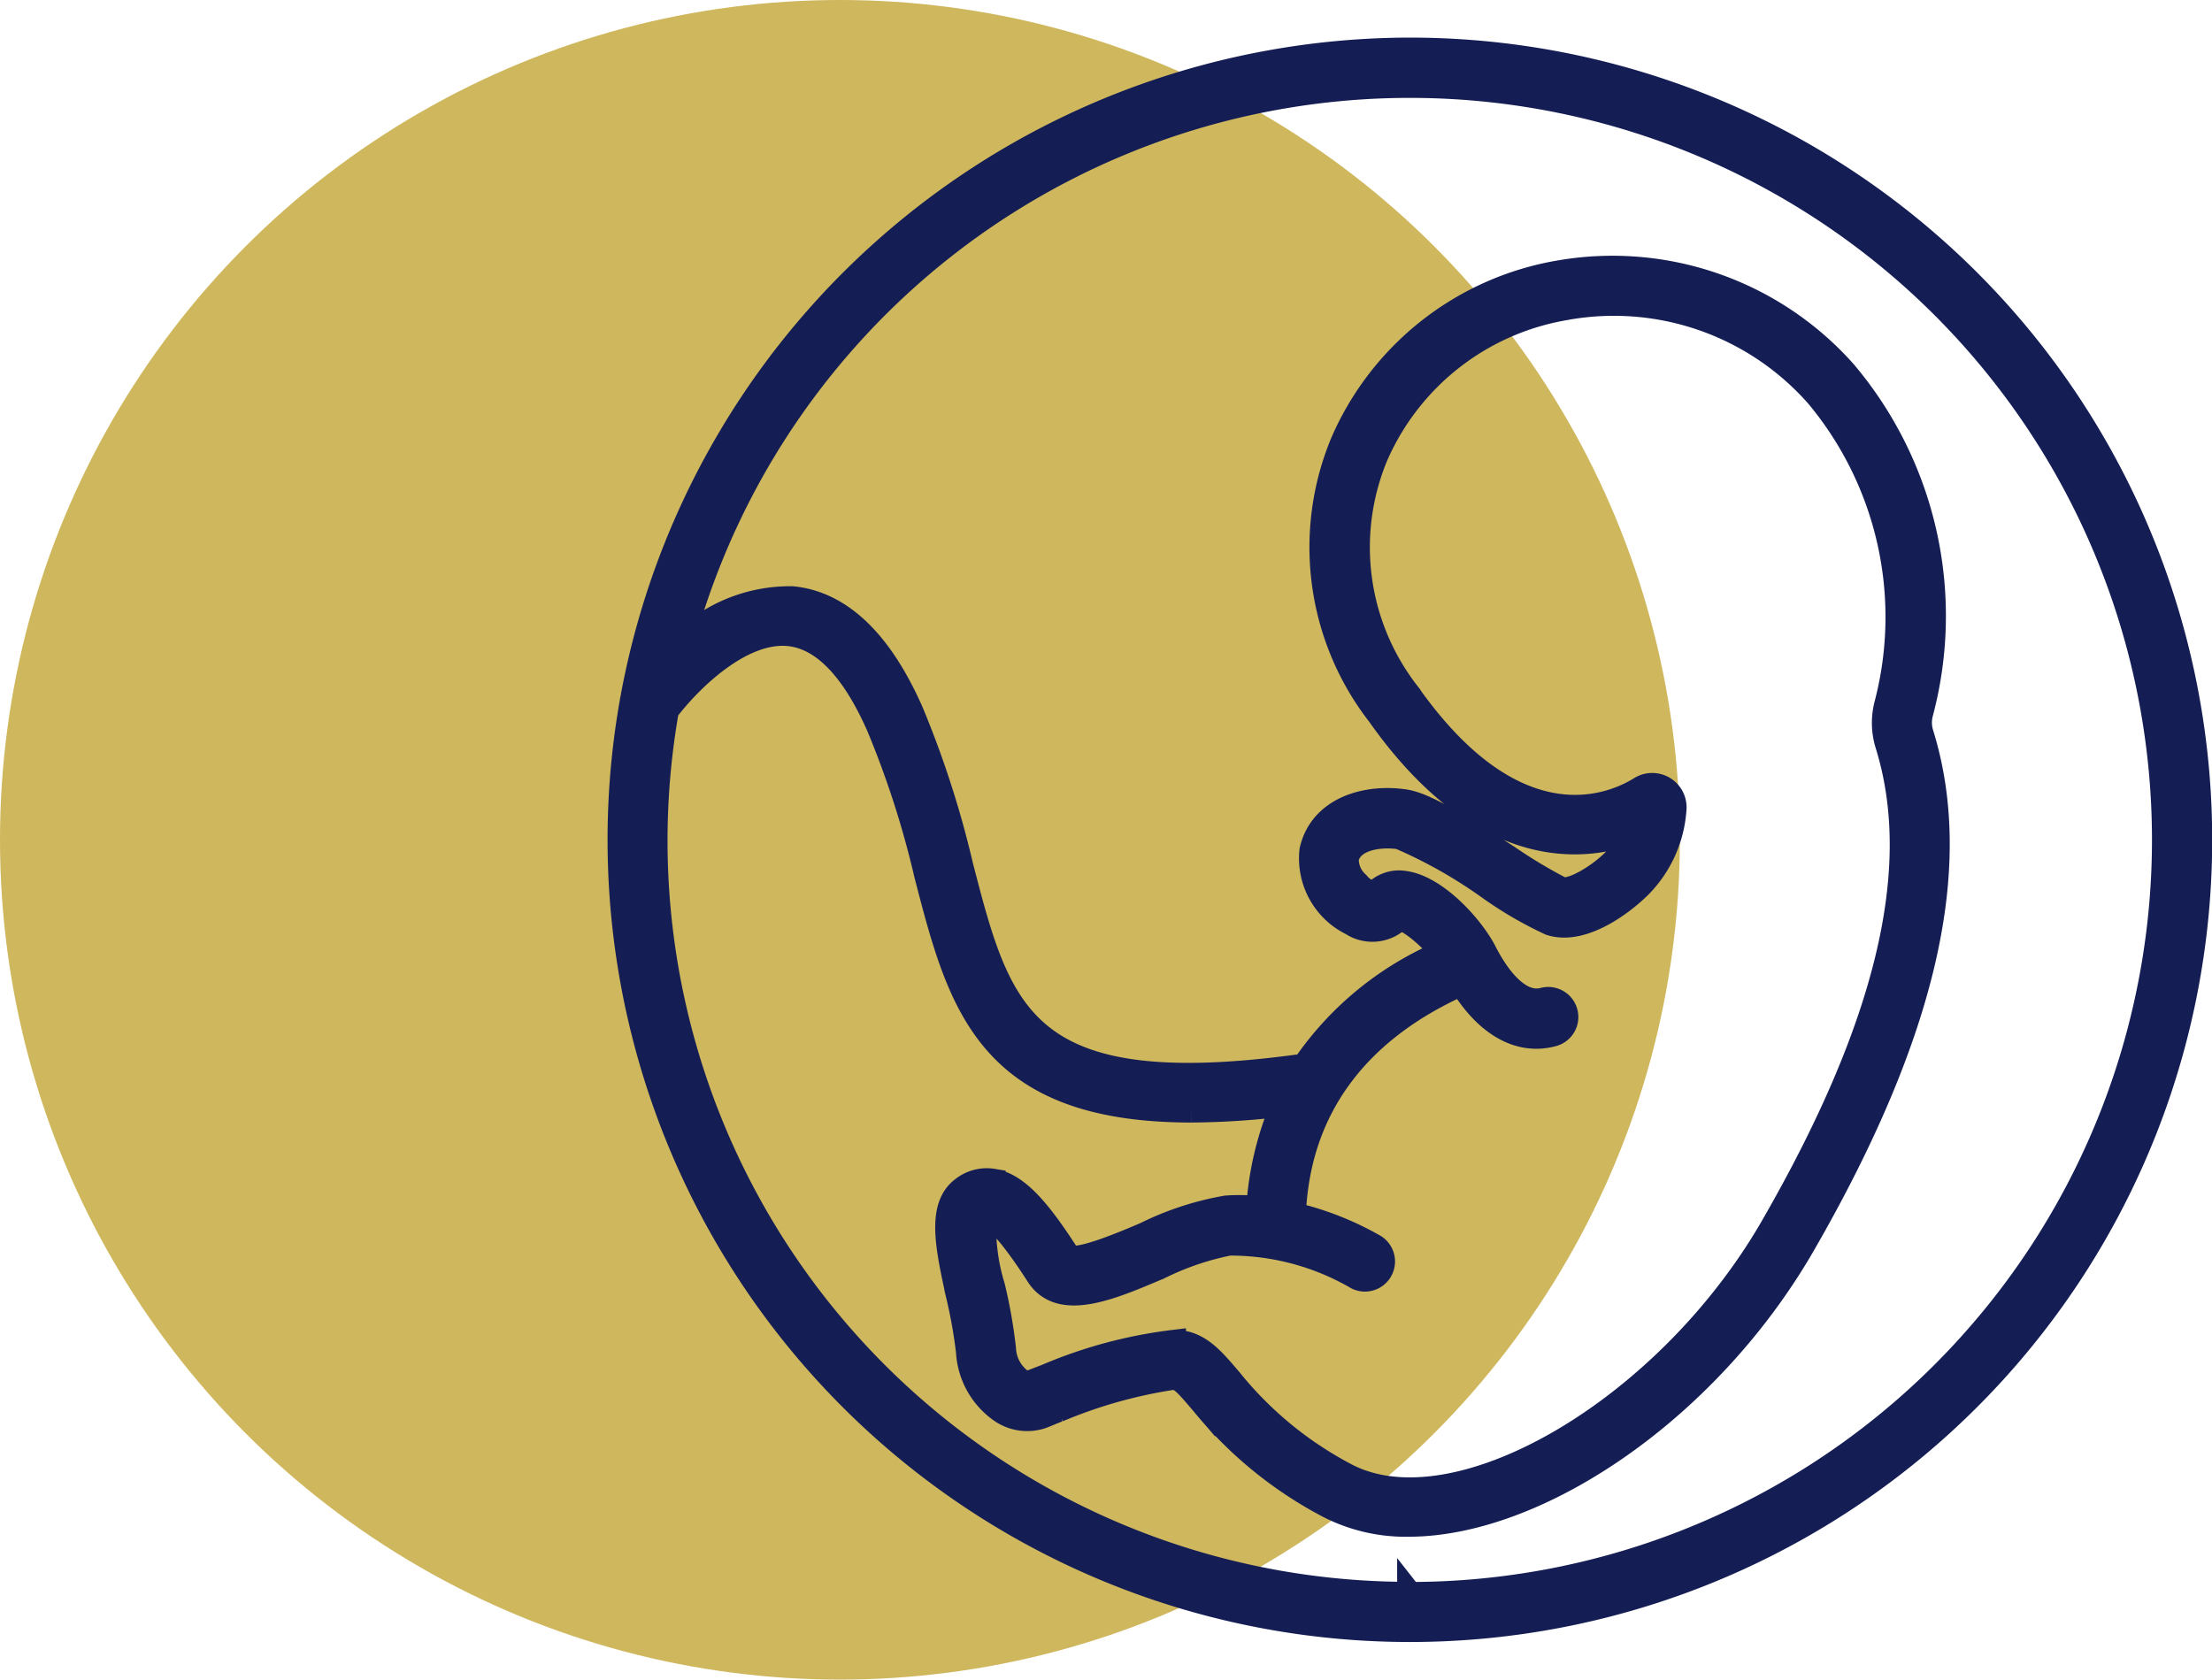
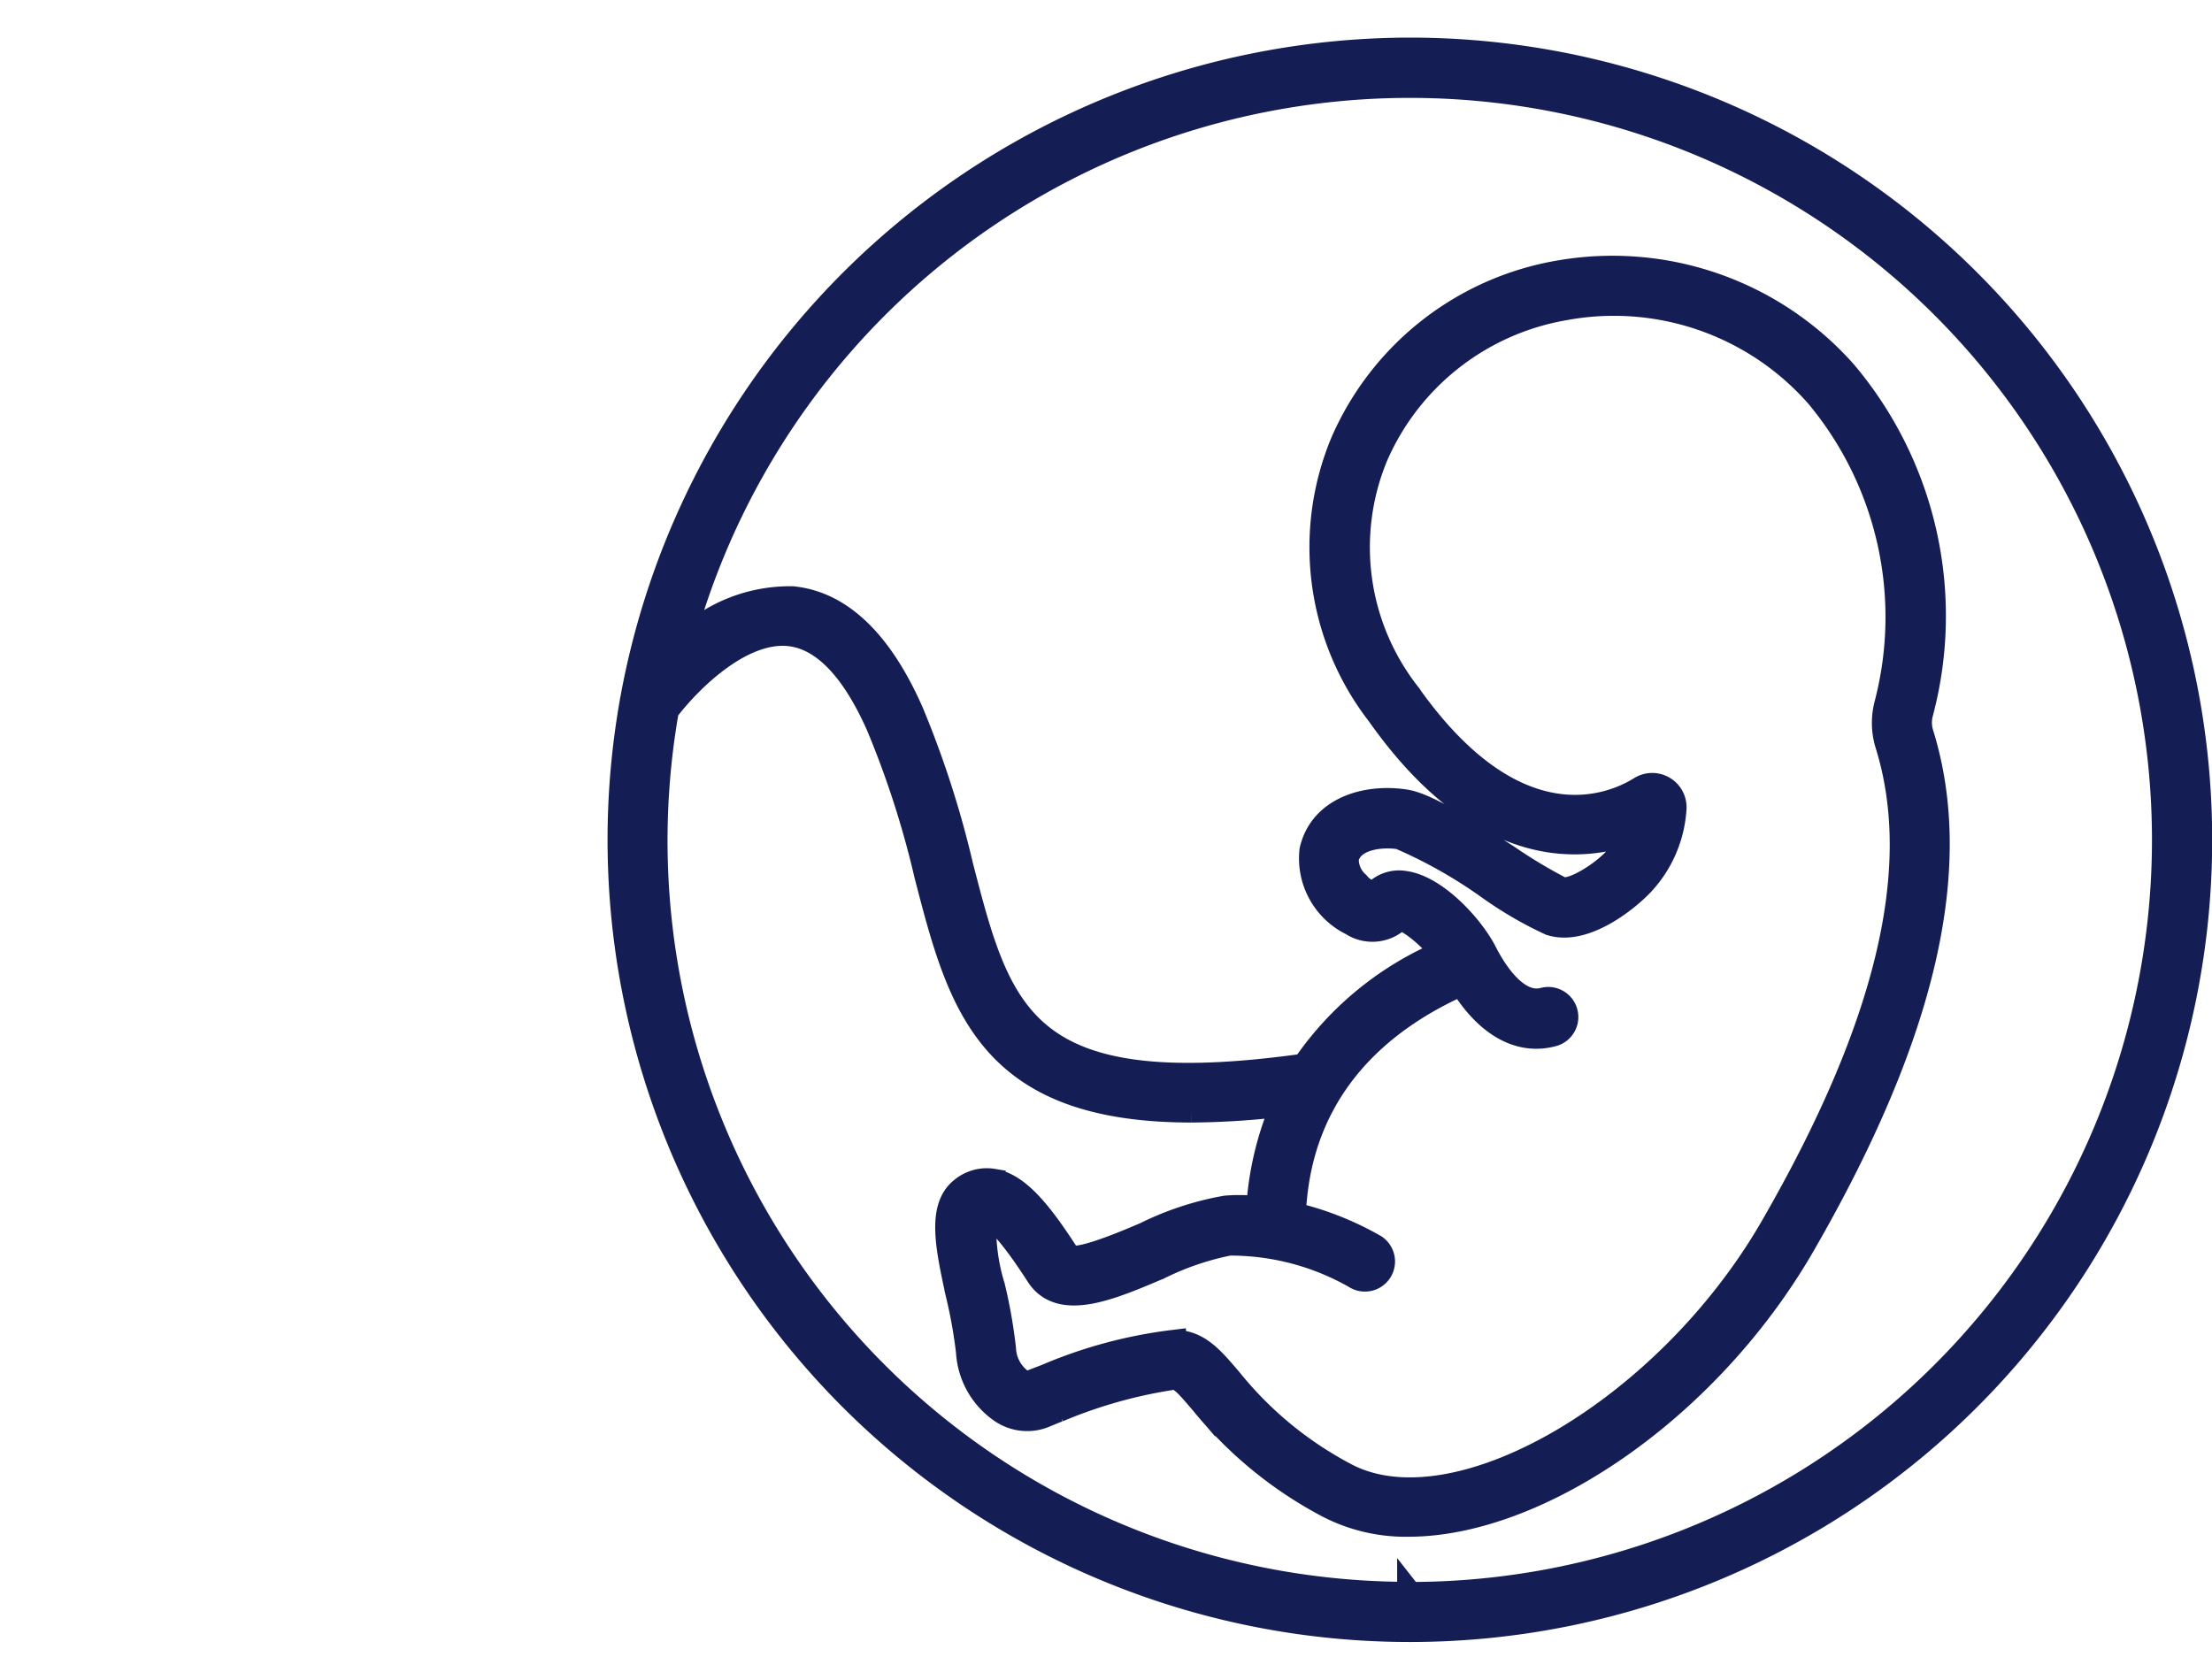
<svg xmlns="http://www.w3.org/2000/svg" width="88.225" height="67" viewBox="0 0 88.225 67">
  <g id="pregnancy" transform="translate(-201 -1130)">
-     <circle id="Ellipse_13" data-name="Ellipse 13" cx="33.5" cy="33.5" r="33.5" transform="translate(201 1130)" fill="#cfb75d" />
    <g id="noun-embryo-761553" transform="translate(127.811 1101.918)">
      <path id="Path_55" data-name="Path 55" d="M129.414,30.082A31.543,31.543,0,0,0,98.428,55.957a.716.716,0,0,0-.021.116,31.5,31.5,0,1,0,31.008-25.991Zm0,61.6A30.066,30.066,0,0,1,99.767,56.415c.778-1.037,2.884-3.253,4.887-3.059,1.361.137,2.568,1.378,3.587,3.688a37.431,37.431,0,0,1,1.909,5.93c1.335,5.158,2.43,9.386,10.566,9.386a31.861,31.861,0,0,0,3.677-.24,12.441,12.441,0,0,0-1,4.175,7.133,7.133,0,0,0-1.3-.022,11.807,11.807,0,0,0-3.219,1.057c-.857.365-2.86,1.219-3.095.856-1.105-1.717-1.989-2.815-2.979-2.982a1.531,1.531,0,0,0-1.23.33c-.918.717-.568,2.318-.163,4.172a19.29,19.29,0,0,1,.411,2.3,3.069,3.069,0,0,0,1.295,2.331,1.814,1.814,0,0,0,1.6.245c.179-.061.409-.171.676-.268a19.2,19.2,0,0,1,4.588-1.292h.029c.3,0,.586.35,1.154,1.014A16.166,16.166,0,0,0,126.1,88.1a6.708,6.708,0,0,0,3.266.783c5.145,0,11.941-4.572,15.745-11.182,4.819-8.369,6.356-15.024,4.7-20.35a1.494,1.494,0,0,1-.015-.837,15.043,15.043,0,0,0-3.057-13.585,12.363,12.363,0,0,0-11.383-3.957,11.517,11.517,0,0,0-8.588,6.722,10.861,10.861,0,0,0,1.426,10.873c4.167,5.907,8.222,5.4,10.154,4.659a3.287,3.287,0,0,1-.7,1.127c-.6.649-1.759,1.345-2.192,1.208a19.925,19.925,0,0,1-2.126-1.274c-1.958-1.259-3.3-2.092-4.1-2.216-1.525-.234-3.332.27-3.713,1.935a2.876,2.876,0,0,0,1.594,2.9,1.488,1.488,0,0,0,1.876-.2c.268-.042,1.145.605,1.756,1.382a12.661,12.661,0,0,0-5.53,4.528c-.014,0-.027,0-.042,0-11.193,1.559-12.123-2.033-13.664-7.988a39.052,39.052,0,0,0-1.983-6.144c-1.238-2.806-2.828-4.325-4.728-4.516a6.136,6.136,0,0,0-4.443,1.8,30.1,30.1,0,1,1,29.065,37.919ZM131.487,67.3c1.009,1.648,2.309,2.392,3.642,2.026a.7.7,0,0,0-.367-1.351c-1.106.3-2.019-1.222-2.358-1.891-.522-1.029-1.963-2.6-3.2-2.763a1.3,1.3,0,0,0-1.187.418,1.1,1.1,0,0,1-.689-.4,1.3,1.3,0,0,1-.444-1.014c.194-.845,1.381-.979,2.134-.862a19.2,19.2,0,0,1,3.56,2.01,15.147,15.147,0,0,0,2.449,1.427c1.371.442,3.1-.994,3.652-1.586a4.8,4.8,0,0,0,1.275-2.951.87.87,0,0,0-1.331-.813c-1.077.673-4.928,2.391-9.281-3.782a9.512,9.512,0,0,1-1.286-9.509,10.072,10.072,0,0,1,7.5-5.892,10.827,10.827,0,0,1,10.138,3.495,13.8,13.8,0,0,1,2.757,12.292,2.9,2.9,0,0,0,.028,1.623c1.534,4.934.039,11.226-4.575,19.237-4.259,7.4-12.741,12.293-17.122,9.88a14.7,14.7,0,0,1-4.546-3.762c-.7-.818-1.253-1.5-2.2-1.5h-.046A18.547,18.547,0,0,0,114.913,83c-.258.095-.481.188-.654.248a.507.507,0,0,1-.38-.087,1.694,1.694,0,0,1-.666-1.272,20.035,20.035,0,0,0-.437-2.481,7.931,7.931,0,0,1-.342-2.77c.079-.061.108-.058.135-.052.384.065,1.068.859,2.034,2.358.878,1.364,2.883.5,4.823-.327a11.181,11.181,0,0,1,2.784-.949,10.055,10.055,0,0,1,5.032,1.319.7.7,0,0,0,.774-1.167,12.061,12.061,0,0,0-3.246-1.282c.095-1.847.578-6.5,6.718-9.239Z" fill="#151e54" stroke="#151e54" stroke-width="1" />
    </g>
  </g>
</svg>